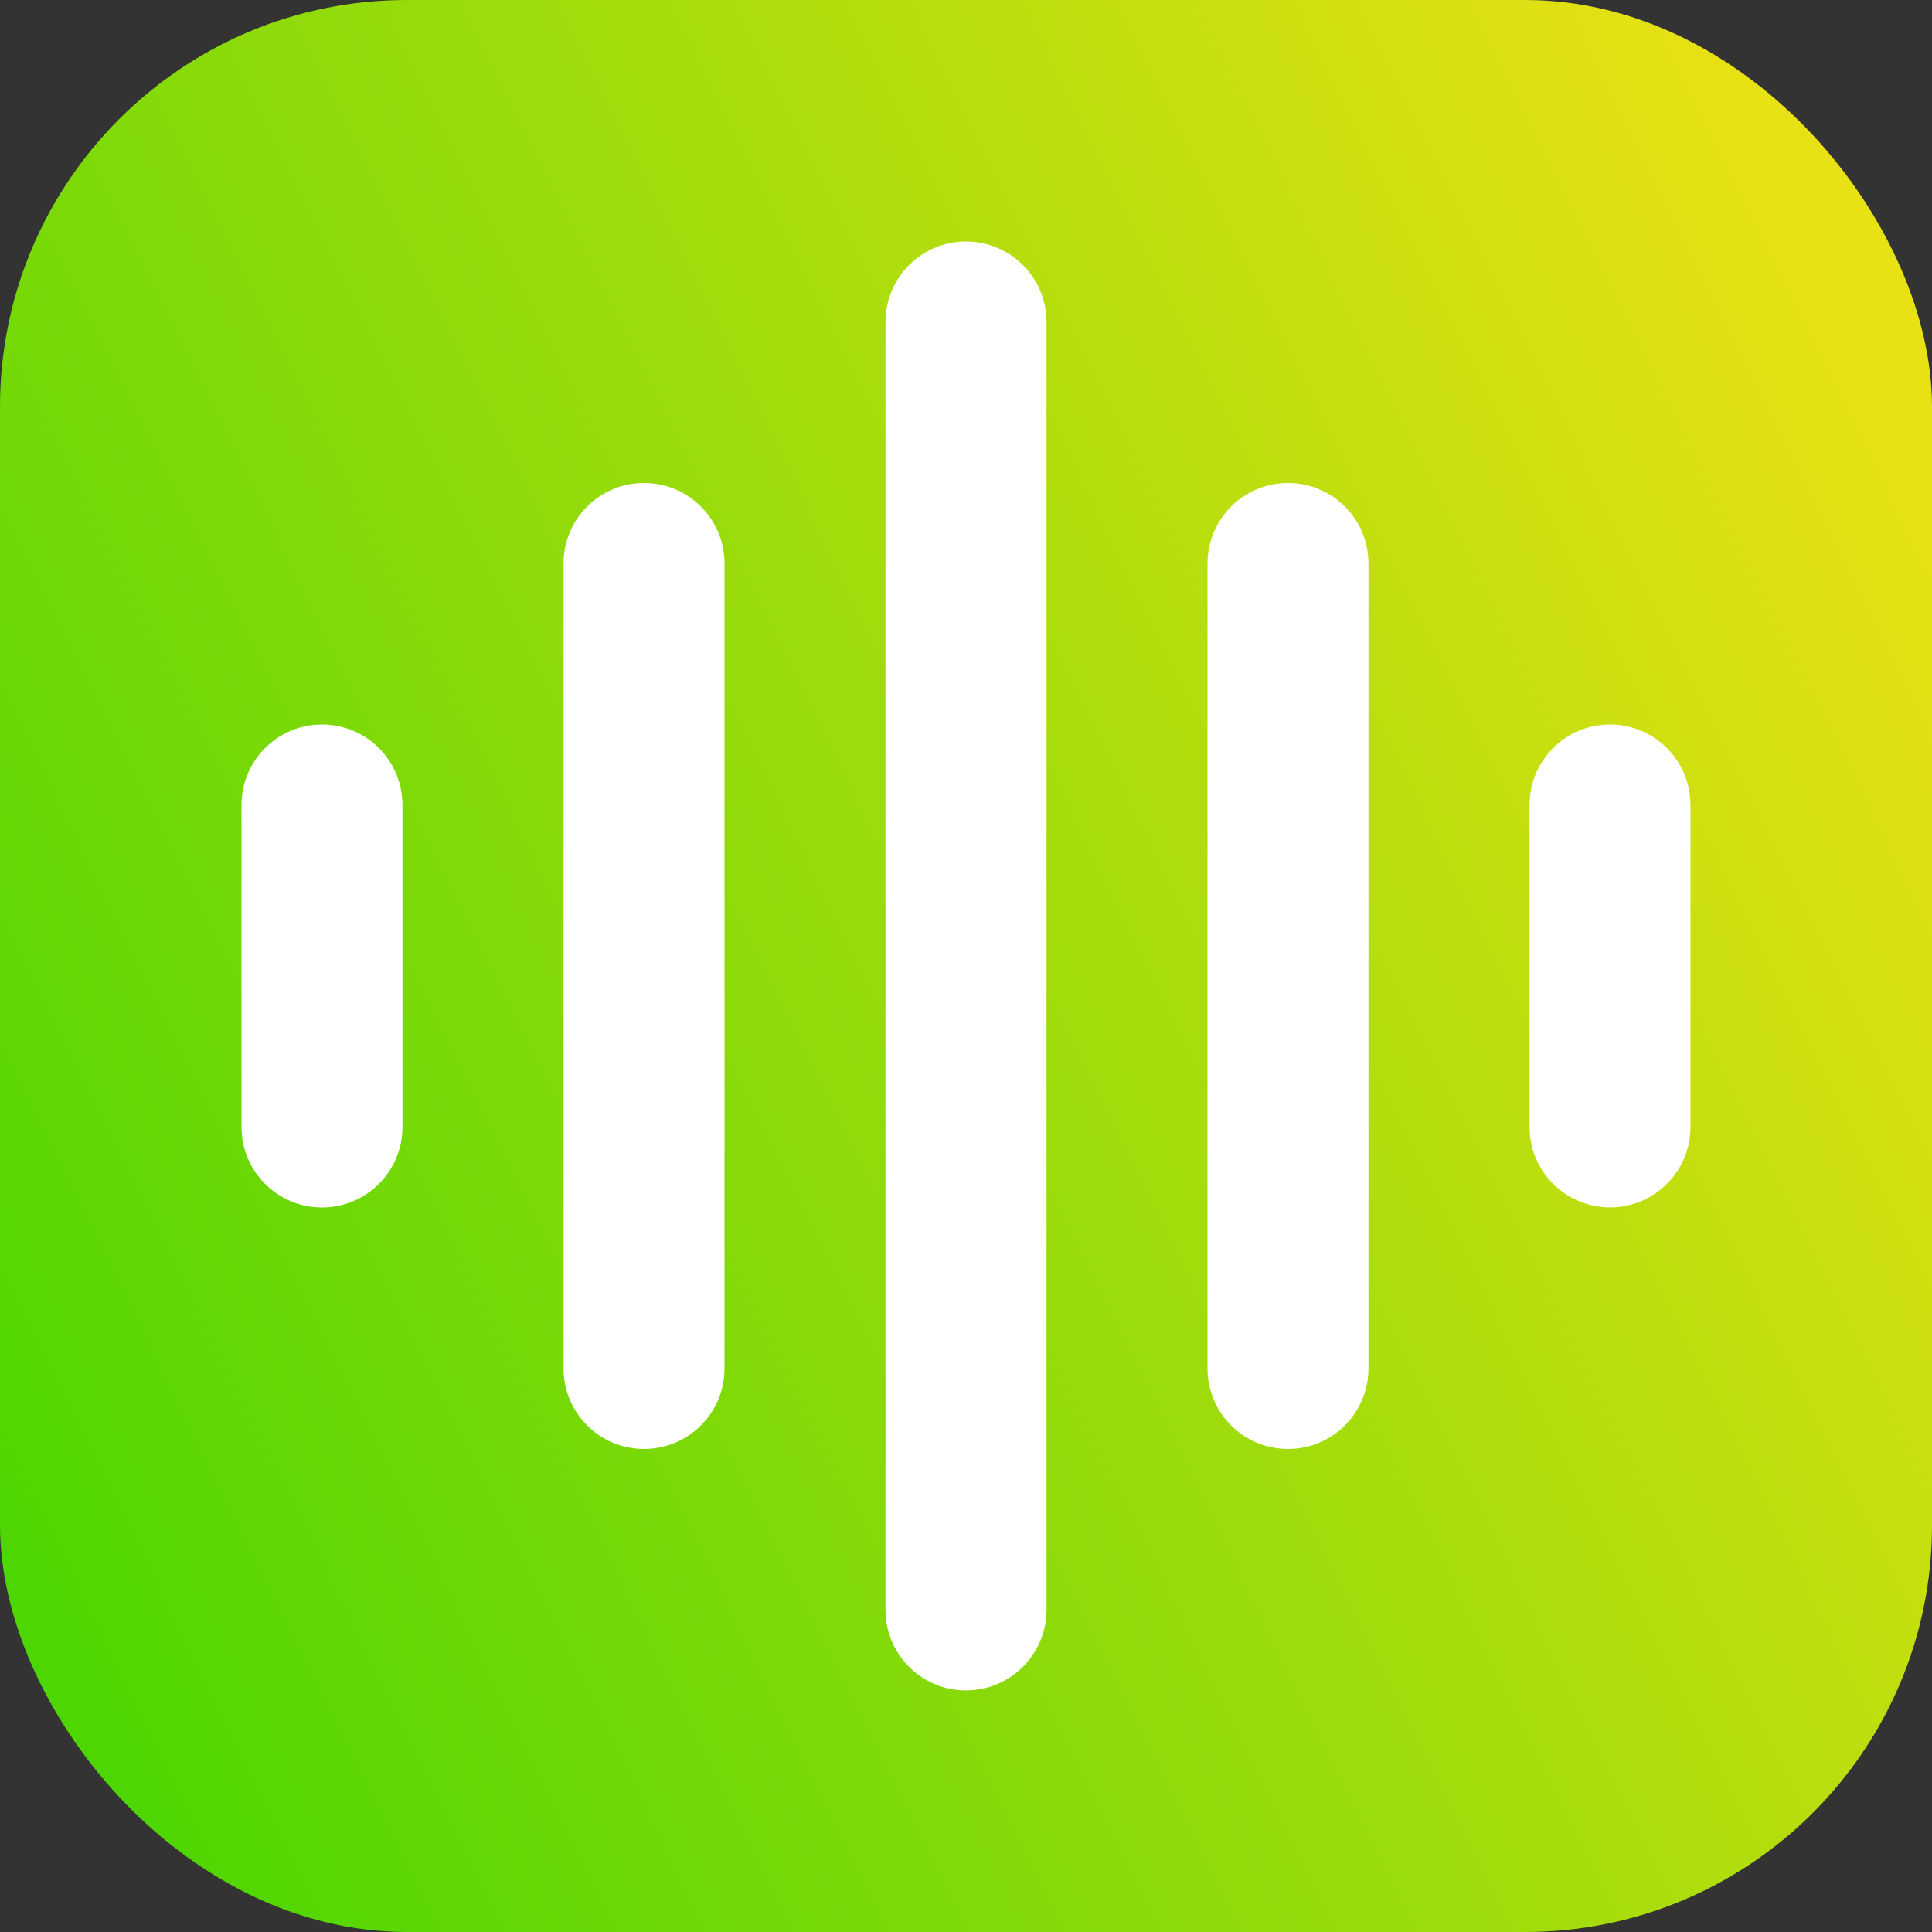
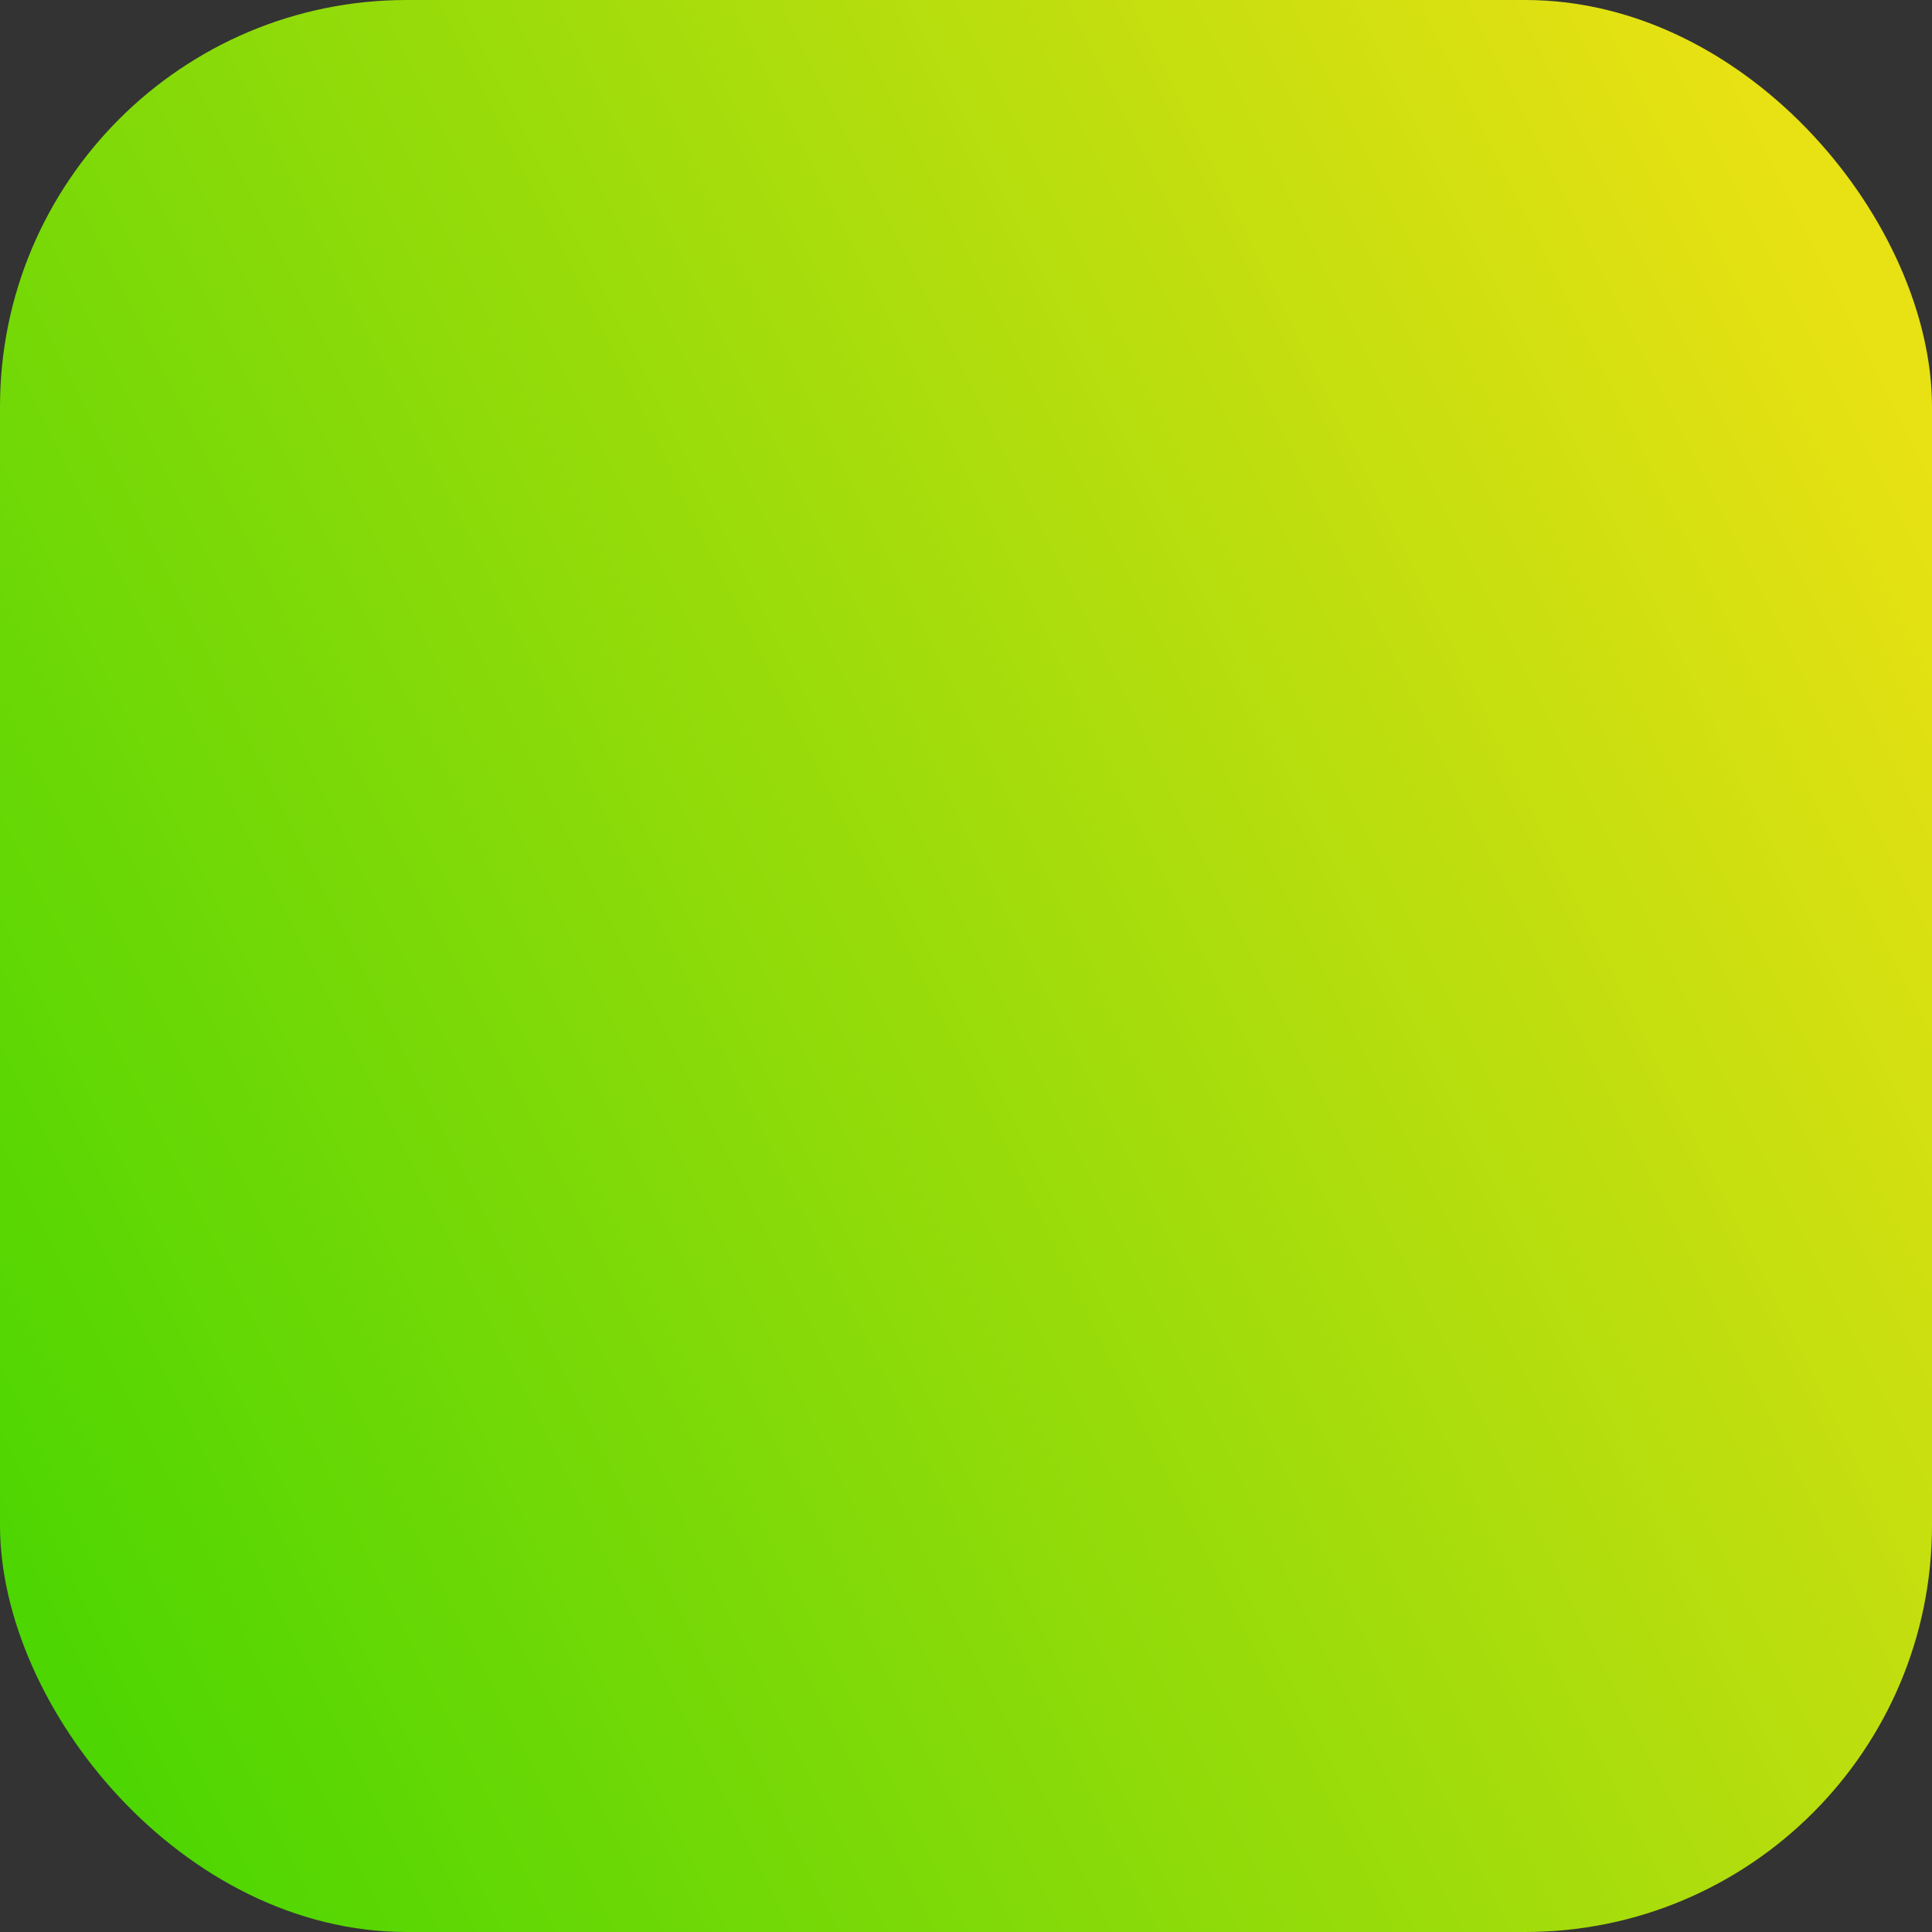
<svg xmlns="http://www.w3.org/2000/svg" xmlns:xlink="http://www.w3.org/1999/xlink" width="19px" height="19px" viewBox="0 0 19 19" version="1.1">
  <rect x="0" y="0" width="19" height="19" fill="#333333" stroke="none" />
  <title>icon/humanlike-voice</title>
  <defs>
    <linearGradient x1="102.682%" y1="30.747%" x2="-10.792%" y2="86.913%" id="linearGradient-1">
      <stop stop-color="#E8E113" offset="0%" />
      <stop stop-color="#3CD500" offset="100%" />
    </linearGradient>
    <rect id="path-2" x="0" y="0" width="19" height="19" rx="4" />
  </defs>
  <g id="icon/humanlike-voice" stroke="none" stroke-width="1" fill="none" fill-rule="evenodd">
    <g id="Mask" fill="url(#linearGradient-1)" fill-rule="nonzero">
      <rect id="path-2" x="0" y="0" width="19" height="19" rx="4" />
    </g>
    <g id="sparkles-Clipped">
      <mask id="mask-3" fill="white">
        <use xlink:href="#path-2" />
      </mask>
      <g id="path-2" />
    </g>
    <g id="voice_line">
-       <path d="M19,0 L19,19 L0,19 L0,0 L19,0 Z M9.969,18.413 L9.961,18.414 L9.905,18.442 L9.889,18.445 L9.878,18.442 L9.821,18.414 C9.813,18.411 9.806,18.413 9.802,18.418 L9.799,18.426 L9.786,18.765 L9.79,18.781 L9.798,18.791 L9.88,18.85 L9.892,18.853 L9.901,18.85 L9.984,18.791 L9.993,18.778 L9.996,18.765 L9.983,18.427 C9.981,18.419 9.976,18.413 9.969,18.413 M10.179,18.323 L10.169,18.325 L10.023,18.398 L10.015,18.406 L10.012,18.415 L10.026,18.755 L10.03,18.765 L10.037,18.77 L10.196,18.844 C10.205,18.847 10.214,18.844 10.219,18.838 L10.222,18.827 L10.195,18.341 C10.193,18.331 10.187,18.325 10.179,18.323 M9.613,18.325 C9.606,18.321 9.597,18.323 9.592,18.329 L9.587,18.341 L9.56,18.827 C9.56,18.836 9.566,18.842 9.574,18.846 L9.585,18.844 L9.745,18.77 L9.753,18.764 L9.756,18.755 L9.769,18.415 L9.767,18.405 L9.759,18.398 L9.613,18.325 Z" id="Shape" />
-       <path d="M9.5,2.375 C9.901,2.375 10.239,2.675 10.286,3.074 L10.292,3.167 L10.292,15.833 C10.291,16.252 9.965,16.598 9.546,16.623 C9.128,16.647 8.763,16.342 8.714,15.926 L8.708,15.833 L8.708,3.167 C8.708,2.729 9.063,2.375 9.5,2.375 M6.333,4.75 C6.771,4.75 7.125,5.104 7.125,5.542 L7.125,13.458 C7.125,13.896 6.771,14.25 6.333,14.25 C5.896,14.25 5.542,13.896 5.542,13.458 L5.542,5.542 C5.542,5.104 5.896,4.75 6.333,4.75 M12.667,4.75 C13.104,4.75 13.458,5.104 13.458,5.542 L13.458,13.458 C13.458,13.896 13.104,14.25 12.667,14.25 C12.229,14.25 11.875,13.896 11.875,13.458 L11.875,5.542 C11.875,5.104 12.229,4.75 12.667,4.75 M3.167,7.125 C3.604,7.125 3.958,7.479 3.958,7.917 L3.958,11.083 C3.958,11.521 3.604,11.875 3.167,11.875 C2.729,11.875 2.375,11.521 2.375,11.083 L2.375,7.917 C2.375,7.479 2.729,7.125 3.167,7.125 M15.833,7.125 C16.235,7.125 16.572,7.425 16.619,7.824 L16.625,7.917 L16.625,11.083 C16.625,11.502 16.298,11.848 15.88,11.873 C15.462,11.897 15.097,11.592 15.047,11.176 L15.042,11.083 L15.042,7.917 C15.042,7.479 15.396,7.125 15.833,7.125" id="Shape" fill="#FFFFFF" fill-rule="nonzero" />
-     </g>
+       </g>
  </g>
</svg>